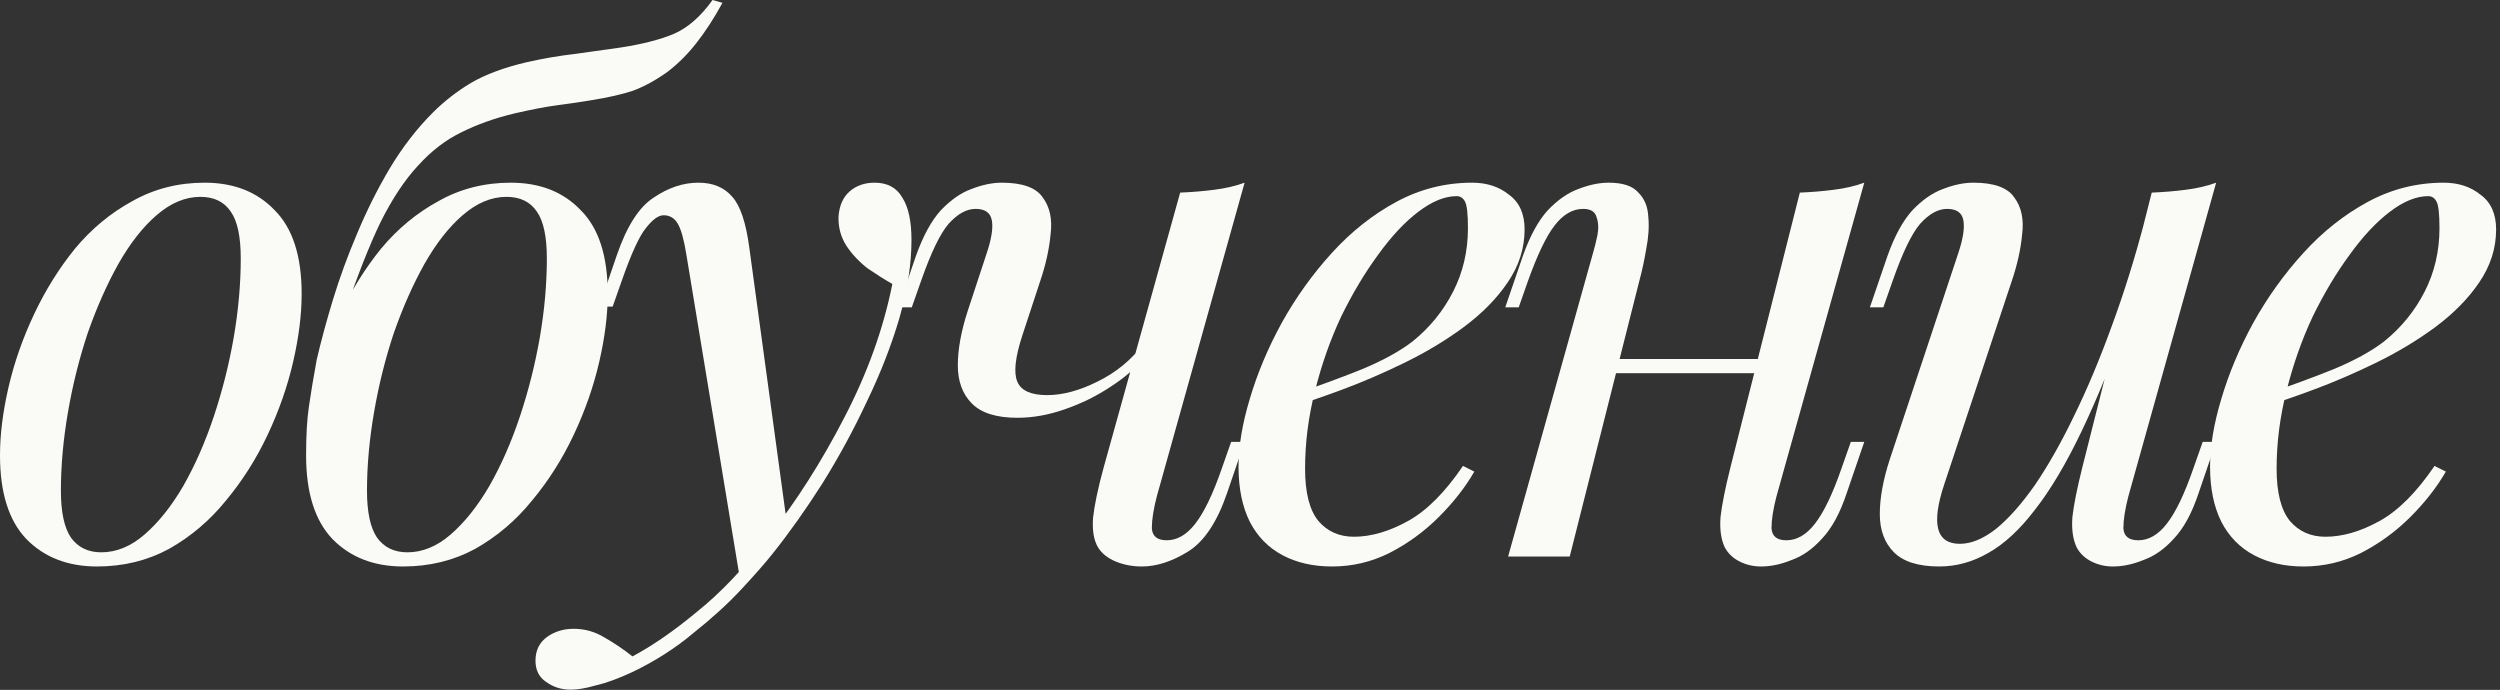
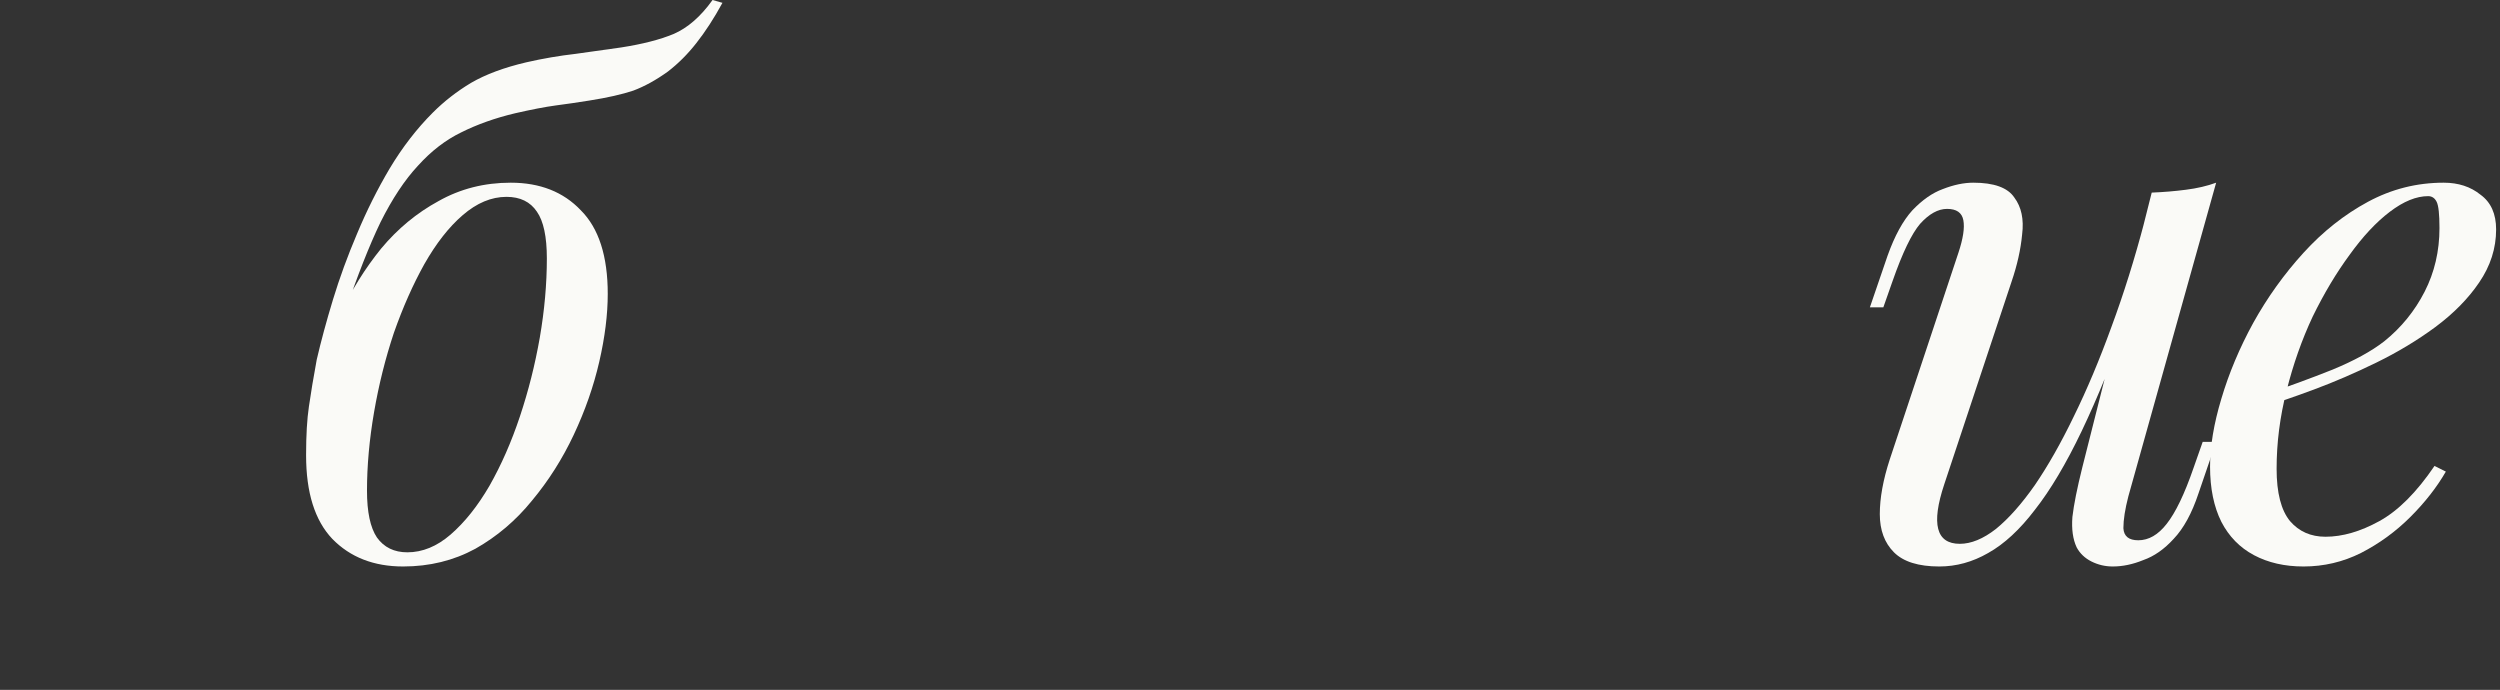
<svg xmlns="http://www.w3.org/2000/svg" width="424" height="117" viewBox="0 0 424 117" fill="none">
  <rect x="0" y="0" width="424" height="117" fill="#333333" stroke="none" />
-   <path d="M33.986 33.386C31.424 33.386 28.942 34.427 26.541 36.508C24.219 38.51 22.057 41.272 20.055 44.795C18.134 48.237 16.413 52.12 14.892 56.444C13.45 60.767 12.33 65.251 11.529 69.894C10.728 74.538 10.328 78.981 10.328 83.225C10.328 86.827 10.888 89.469 12.009 91.151C13.21 92.832 14.932 93.673 17.173 93.673C19.735 93.673 22.177 92.672 24.499 90.67C26.901 88.589 29.103 85.826 31.104 82.384C33.106 78.861 34.827 74.938 36.268 70.615C37.709 66.291 38.83 61.848 39.631 57.284C40.431 52.641 40.832 48.157 40.832 43.834C40.832 40.151 40.271 37.509 39.15 35.908C38.029 34.227 36.308 33.386 33.986 33.386ZM0 77.22C0 73.697 0.48 69.854 1.441 65.691C2.402 61.528 3.843 57.404 5.764 53.321C7.686 49.238 10.008 45.515 12.73 42.153C15.532 38.79 18.775 36.108 22.457 34.106C26.14 32.025 30.223 30.984 34.707 30.984C39.671 30.984 43.634 32.545 46.596 35.668C49.639 38.71 51.16 43.434 51.16 49.839C51.16 53.361 50.679 57.204 49.718 61.368C48.758 65.531 47.317 69.654 45.395 73.737C43.474 77.82 41.112 81.543 38.31 84.906C35.588 88.268 32.385 90.99 28.702 93.072C25.019 95.074 20.936 96.075 16.453 96.075C11.489 96.075 7.486 94.513 4.443 91.391C1.481 88.268 0 83.545 0 77.22Z" fill="#FAFAF7" />
  <path d="M51.914 77.1C51.914 73.817 52.074 71.095 52.394 68.933C52.715 66.692 53.155 64.05 53.715 61.007C54.436 57.885 55.357 54.482 56.477 50.799C57.598 47.117 58.959 43.394 60.561 39.631C62.162 35.788 64.003 32.105 66.085 28.582C68.247 24.979 70.689 21.817 73.411 19.095C75.332 17.173 77.494 15.492 79.896 14.051C82.378 12.61 85.5 11.449 89.263 10.568C92.065 9.928 94.867 9.447 97.669 9.127C100.472 8.727 103.034 8.366 105.355 8.046C108.958 7.486 111.92 6.725 114.242 5.764C116.644 4.724 118.846 2.802 120.847 0L122.529 0.48C121.088 3.122 119.606 5.404 118.085 7.326C116.644 9.167 115.043 10.768 113.282 12.129C111.28 13.57 109.318 14.651 107.397 15.372C105.475 16.012 102.994 16.573 99.951 17.053C97.95 17.373 96.028 17.654 94.187 17.894C92.425 18.134 90.144 18.574 87.341 19.215C83.979 20.015 80.936 21.096 78.214 22.457C75.572 23.738 73.13 25.62 70.889 28.102C68.647 30.504 66.525 33.706 64.524 37.709C62.602 41.712 60.601 46.796 58.519 52.961L51.914 77.1ZM85.9 33.386C83.338 33.386 80.856 34.427 78.455 36.508C76.133 38.51 73.971 41.272 71.969 44.795C70.048 48.237 68.327 52.12 66.805 56.444C65.364 60.767 64.243 65.251 63.443 69.894C62.642 74.538 62.242 78.981 62.242 83.225C62.242 86.827 62.802 89.469 63.923 91.151C65.124 92.832 66.846 93.673 69.087 93.673C71.649 93.673 74.091 92.672 76.413 90.67C78.815 88.589 81.016 85.826 83.018 82.384C85.02 78.861 86.741 74.938 88.182 70.615C89.623 66.291 90.744 61.848 91.545 57.284C92.345 52.641 92.746 48.157 92.746 43.834C92.746 40.151 92.185 37.509 91.064 35.908C89.944 34.227 88.222 33.386 85.9 33.386ZM51.914 77.22C51.914 73.697 52.394 69.854 53.355 65.691C54.316 61.528 55.757 57.404 57.678 53.321C59.6 49.238 61.922 45.515 64.644 42.153C67.446 38.79 70.689 36.108 74.371 34.106C78.054 32.025 82.137 30.984 86.621 30.984C91.585 30.984 95.548 32.545 98.51 35.668C101.552 38.71 103.074 43.434 103.074 49.839C103.074 53.361 102.593 57.204 101.633 61.368C100.672 65.531 99.231 69.654 97.309 73.737C95.388 77.82 93.026 81.543 90.224 84.906C87.502 88.268 84.299 90.99 80.616 93.072C76.933 95.074 72.85 96.075 68.367 96.075C63.403 96.075 59.4 94.513 56.357 91.391C53.395 88.268 51.914 83.545 51.914 77.22Z" fill="#FAFAF7" />
-   <path d="M133.572 89.589L125.525 98.356L116.398 43.113C115.998 40.632 115.518 38.91 114.957 37.949C114.397 36.989 113.596 36.508 112.555 36.508C111.675 36.508 110.674 37.229 109.553 38.67C108.432 40.031 107.071 42.993 105.47 47.557L103.909 52H101.627L104.629 43.233C106.311 38.35 108.392 35.107 110.874 33.506C113.356 31.825 115.878 30.984 118.44 30.984C120.922 30.984 122.843 31.785 124.204 33.386C125.565 34.907 126.526 37.789 127.087 42.033L133.572 89.589ZM107.271 111.326C110.714 109.485 114.357 106.963 118.2 103.76C122.123 100.638 126.166 96.395 130.329 91.031C135.053 85.026 139.336 78.301 143.179 70.855C147.102 63.329 149.824 55.763 151.345 48.157C150.064 47.437 148.663 46.556 147.142 45.515C145.701 44.394 144.5 43.113 143.539 41.672C142.579 40.151 142.138 38.47 142.218 36.628C142.378 34.787 143.019 33.386 144.14 32.425C145.261 31.464 146.662 30.984 148.343 30.984C150.505 30.984 152.066 31.825 153.027 33.506C154.068 35.107 154.588 37.509 154.588 40.712C154.588 44.795 153.907 49.198 152.546 53.922C151.185 58.565 149.344 63.289 147.022 68.093C144.78 72.897 142.258 77.54 139.456 82.024C136.654 86.427 133.812 90.43 130.93 94.033C129.649 95.634 127.887 97.636 125.646 100.038C123.404 102.439 120.722 104.881 117.599 107.363C114.557 109.925 111.114 112.127 107.271 113.968C104.869 115.089 102.788 115.85 101.026 116.25C99.345 116.73 97.944 116.971 96.823 116.971C95.222 116.971 93.821 116.53 92.62 115.65C91.419 114.849 90.819 113.648 90.819 112.047C90.819 110.285 91.499 108.924 92.86 107.964C94.141 107.083 95.622 106.643 97.303 106.643C99.145 106.643 100.866 107.123 102.468 108.084C104.149 109.045 105.75 110.125 107.271 111.326Z" fill="#FAFAF7" />
-   <path d="M194.392 60.287C192.871 62.208 190.869 63.97 188.388 65.571C185.986 67.172 183.384 68.453 180.582 69.414C177.859 70.374 175.177 70.855 172.535 70.855C169.013 70.855 166.451 70.054 164.849 68.453C163.248 66.852 162.447 64.69 162.447 61.968C162.447 59.246 163.008 56.163 164.129 52.721L167.371 42.873C168.172 40.471 168.452 38.63 168.212 37.349C167.972 36.068 167.051 35.428 165.45 35.428C163.929 35.428 162.407 36.268 160.886 37.949C159.445 39.631 157.884 42.873 156.203 47.677L154.641 52.12H152.36L155.362 43.354C156.563 39.991 157.964 37.429 159.565 35.668C161.247 33.906 162.968 32.705 164.729 32.065C166.571 31.344 168.292 30.984 169.893 30.984C173.416 30.984 175.738 31.825 176.859 33.506C178.06 35.107 178.5 37.189 178.18 39.751C177.939 42.313 177.339 44.995 176.378 47.797L173.376 56.924C172.175 60.607 171.895 63.209 172.535 64.73C173.176 66.251 174.857 67.012 177.579 67.012C180.221 67.012 183.063 66.251 186.106 64.73C189.228 63.209 191.83 61.087 193.912 58.365L194.392 60.287ZM196.194 84.185C195.633 86.347 195.353 88.148 195.353 89.589C195.433 90.951 196.274 91.631 197.875 91.631C199.636 91.631 201.238 90.71 202.679 88.869C204.2 86.947 205.721 83.785 207.242 79.382L208.803 74.938H211.085L208.083 83.705C206.402 88.589 204.2 91.871 201.478 93.552C198.756 95.234 196.154 96.075 193.672 96.075C192.07 96.075 190.589 95.794 189.228 95.234C187.867 94.673 186.866 93.873 186.226 92.832C185.505 91.631 185.225 89.95 185.385 87.788C185.625 85.626 186.226 82.784 187.187 79.261L200.157 32.665C202.158 32.585 204.08 32.425 205.921 32.185C207.843 31.945 209.564 31.544 211.085 30.984L196.194 84.185Z" fill="#FAFAF7" />
-   <path d="M218.7 67.132C223.183 65.611 227.226 64.13 230.829 62.689C234.512 61.167 237.434 59.566 239.596 57.885C242.478 55.563 244.76 52.761 246.441 49.478C248.123 46.196 248.963 42.593 248.963 38.67C248.963 36.348 248.803 34.867 248.483 34.227C248.163 33.586 247.682 33.266 247.042 33.266C245.04 33.266 242.879 34.147 240.557 35.908C238.235 37.669 235.953 40.111 233.711 43.233C231.47 46.276 229.388 49.759 227.467 53.682C225.625 57.605 224.144 61.808 223.023 66.291C221.902 70.695 221.342 75.098 221.342 79.502C221.342 83.585 222.102 86.547 223.624 88.388C225.145 90.15 227.146 91.031 229.628 91.031C232.511 91.031 235.553 90.15 238.755 88.388C241.958 86.627 245.08 83.505 248.123 79.021L250.044 79.982C248.523 82.624 246.521 85.186 244.039 87.668C241.558 90.15 238.755 92.191 235.633 93.793C232.591 95.314 229.348 96.075 225.905 96.075C222.703 96.075 219.901 95.434 217.499 94.153C215.097 92.872 213.256 90.99 211.975 88.509C210.694 85.947 210.053 82.824 210.053 79.141C210.053 75.699 210.694 71.856 211.975 67.612C213.256 63.289 215.057 59.006 217.379 54.762C219.781 50.439 222.623 46.476 225.905 42.873C229.188 39.27 232.831 36.388 236.834 34.227C240.837 32.065 245.12 30.984 249.684 30.984C252.166 30.984 254.247 31.665 255.929 33.026C257.69 34.307 258.571 36.268 258.571 38.91C258.571 42.113 257.61 45.115 255.688 47.917C253.847 50.639 251.365 53.161 248.243 55.483C245.2 57.725 241.878 59.726 238.275 61.488C234.672 63.249 231.149 64.77 227.707 66.051C224.264 67.332 221.222 68.373 218.58 69.174L218.7 67.132Z" fill="#FAFAF7" />
-   <path d="M270.065 60.887H302.49V63.289H270.065V60.887ZM266.222 94.393H255.774L270.185 42.873C270.425 42.073 270.665 41.112 270.906 39.991C271.146 38.79 271.106 37.749 270.785 36.869C270.545 35.908 269.785 35.428 268.504 35.428C266.742 35.428 265.141 36.348 263.7 38.19C262.259 40.031 260.738 43.194 259.136 47.677L257.575 52.12H255.293L258.296 43.354C259.497 39.991 260.898 37.429 262.499 35.668C264.18 33.906 265.902 32.705 267.663 32.065C269.504 31.344 271.226 30.984 272.827 30.984C275.229 30.984 276.91 31.544 277.871 32.665C278.912 33.706 279.472 35.067 279.552 36.748C279.712 38.43 279.592 40.271 279.192 42.273C278.872 44.194 278.471 46.036 277.991 47.797L266.222 94.393ZM301.289 84.185C300.729 86.347 300.448 88.148 300.448 89.589C300.529 90.951 301.369 91.631 302.97 91.631C304.732 91.631 306.333 90.71 307.774 88.869C309.295 86.947 310.817 83.785 312.338 79.382L313.899 74.938H316.181L313.178 83.705C312.057 87.067 310.656 89.629 308.975 91.391C307.374 93.152 305.653 94.353 303.811 94.994C302.05 95.714 300.328 96.075 298.647 96.075C297.366 96.075 296.165 95.794 295.044 95.234C293.923 94.673 293.083 93.873 292.522 92.832C291.882 91.471 291.642 89.75 291.802 87.668C292.042 85.586 292.602 82.784 293.483 79.261L305.252 32.665C307.254 32.585 309.175 32.425 311.017 32.185C312.938 31.945 314.659 31.544 316.181 30.984L301.289 84.185Z" fill="#FAFAF7" />
  <path d="M361.328 52.841C358.446 60.847 355.684 67.612 353.042 73.137C350.4 78.661 347.758 83.104 345.116 86.467C342.554 89.83 339.912 92.272 337.189 93.793C334.547 95.314 331.785 96.075 328.903 96.075C325.38 96.075 322.818 95.274 321.217 93.673C319.616 92.071 318.815 89.91 318.815 87.188C318.815 84.466 319.376 81.383 320.496 77.94L332.146 42.873C332.946 40.471 333.226 38.63 332.986 37.349C332.746 36.068 331.825 35.428 330.224 35.428C328.703 35.428 327.182 36.268 325.66 37.949C324.219 39.631 322.658 42.873 320.977 47.677L319.416 52.12H317.134L320.136 43.354C321.337 39.991 322.738 37.429 324.339 35.668C326.021 33.906 327.742 32.705 329.503 32.065C331.345 31.344 333.066 30.984 334.667 30.984C338.19 30.984 340.512 31.825 341.633 33.506C342.834 35.107 343.274 37.189 342.954 39.751C342.714 42.313 342.113 44.995 341.152 47.797L329.744 82.144C327.502 88.869 328.383 92.231 332.386 92.231C334.307 92.231 336.349 91.391 338.51 89.71C340.672 87.948 342.874 85.466 345.116 82.264C347.357 78.981 349.559 75.098 351.721 70.615C353.962 66.051 356.084 61.007 358.086 55.483C360.167 49.879 362.049 43.874 363.73 37.469L361.328 52.841ZM360.968 84.185C360.407 86.347 360.127 88.148 360.127 89.589C360.207 90.951 361.048 91.631 362.649 91.631C364.411 91.631 366.012 90.71 367.453 88.869C368.974 86.947 370.495 83.785 372.016 79.382L373.578 74.938H375.859L372.857 83.705C371.736 87.067 370.335 89.629 368.654 91.391C367.053 93.152 365.331 94.353 363.49 94.994C361.728 95.714 360.007 96.075 358.326 96.075C357.045 96.075 355.844 95.794 354.723 95.234C353.602 94.673 352.761 93.873 352.201 92.832C351.561 91.471 351.32 89.75 351.48 87.668C351.721 85.586 352.281 82.784 353.162 79.261L364.931 32.665C366.932 32.585 368.854 32.425 370.695 32.185C372.617 31.945 374.338 31.544 375.859 30.984L360.968 84.185Z" fill="#FAFAF7" />
  <path d="M383.471 67.132C387.955 65.611 391.998 64.13 395.601 62.689C399.284 61.167 402.206 59.566 404.367 57.885C407.25 55.563 409.531 52.761 411.213 49.478C412.894 46.196 413.735 42.593 413.735 38.67C413.735 36.348 413.575 34.867 413.254 34.227C412.934 33.586 412.454 33.266 411.813 33.266C409.812 33.266 407.65 34.147 405.328 35.908C403.006 37.669 400.725 40.111 398.483 43.233C396.241 46.276 394.16 49.759 392.238 53.682C390.397 57.605 388.915 61.808 387.795 66.291C386.674 70.695 386.113 75.098 386.113 79.502C386.113 83.585 386.874 86.547 388.395 88.388C389.916 90.15 391.918 91.031 394.4 91.031C397.282 91.031 400.324 90.15 403.527 88.388C406.729 86.627 409.852 83.505 412.894 79.021L414.816 79.982C413.294 82.624 411.293 85.186 408.811 87.668C406.329 90.15 403.527 92.191 400.404 93.793C397.362 95.314 394.119 96.075 390.677 96.075C387.474 96.075 384.672 95.434 382.27 94.153C379.868 92.872 378.027 90.99 376.746 88.509C375.465 85.947 374.825 82.824 374.825 79.141C374.825 75.699 375.465 71.856 376.746 67.612C378.027 63.289 379.828 59.006 382.15 54.762C384.552 50.439 387.394 46.476 390.677 42.873C393.959 39.27 397.602 36.388 401.605 34.227C405.608 32.065 409.892 30.984 414.455 30.984C416.937 30.984 419.019 31.665 420.7 33.026C422.461 34.307 423.342 36.268 423.342 38.91C423.342 42.113 422.381 45.115 420.46 47.917C418.618 50.639 416.137 53.161 413.014 55.483C409.972 57.725 406.649 59.726 403.046 61.488C399.444 63.249 395.921 64.77 392.478 66.051C389.036 67.332 385.993 68.373 383.351 69.174L383.471 67.132Z" fill="#FAFAF7" />
</svg>